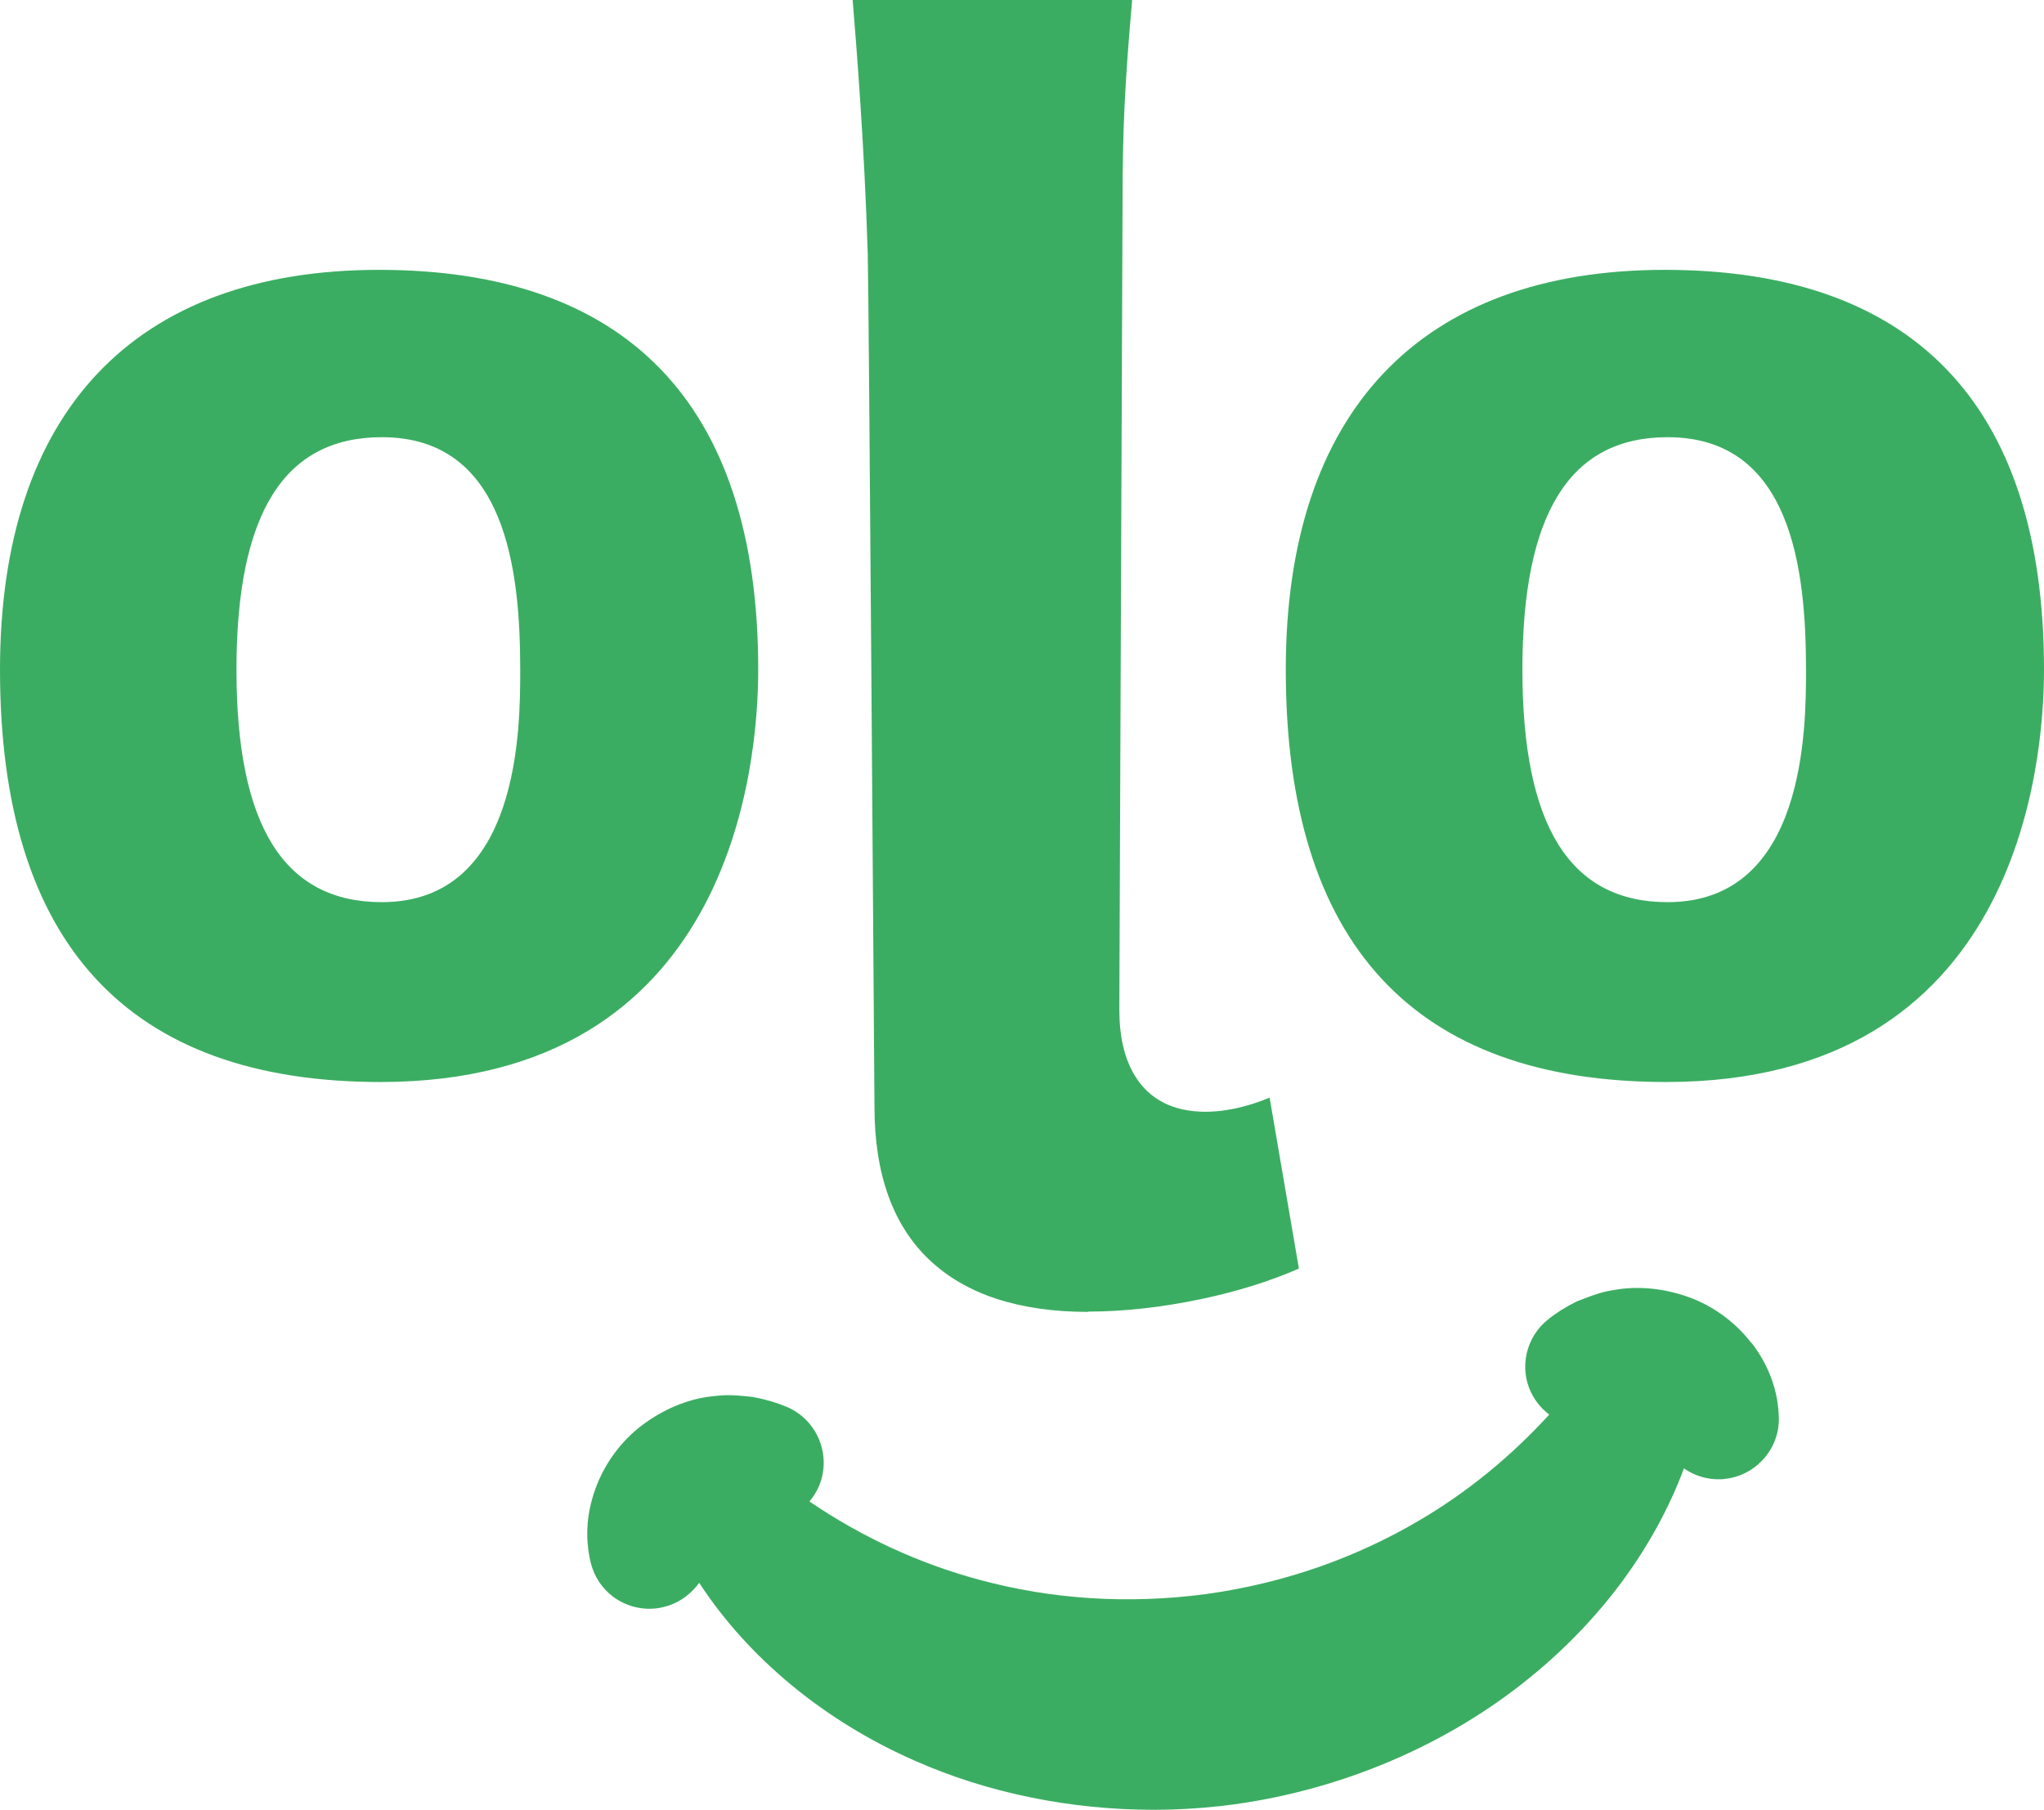
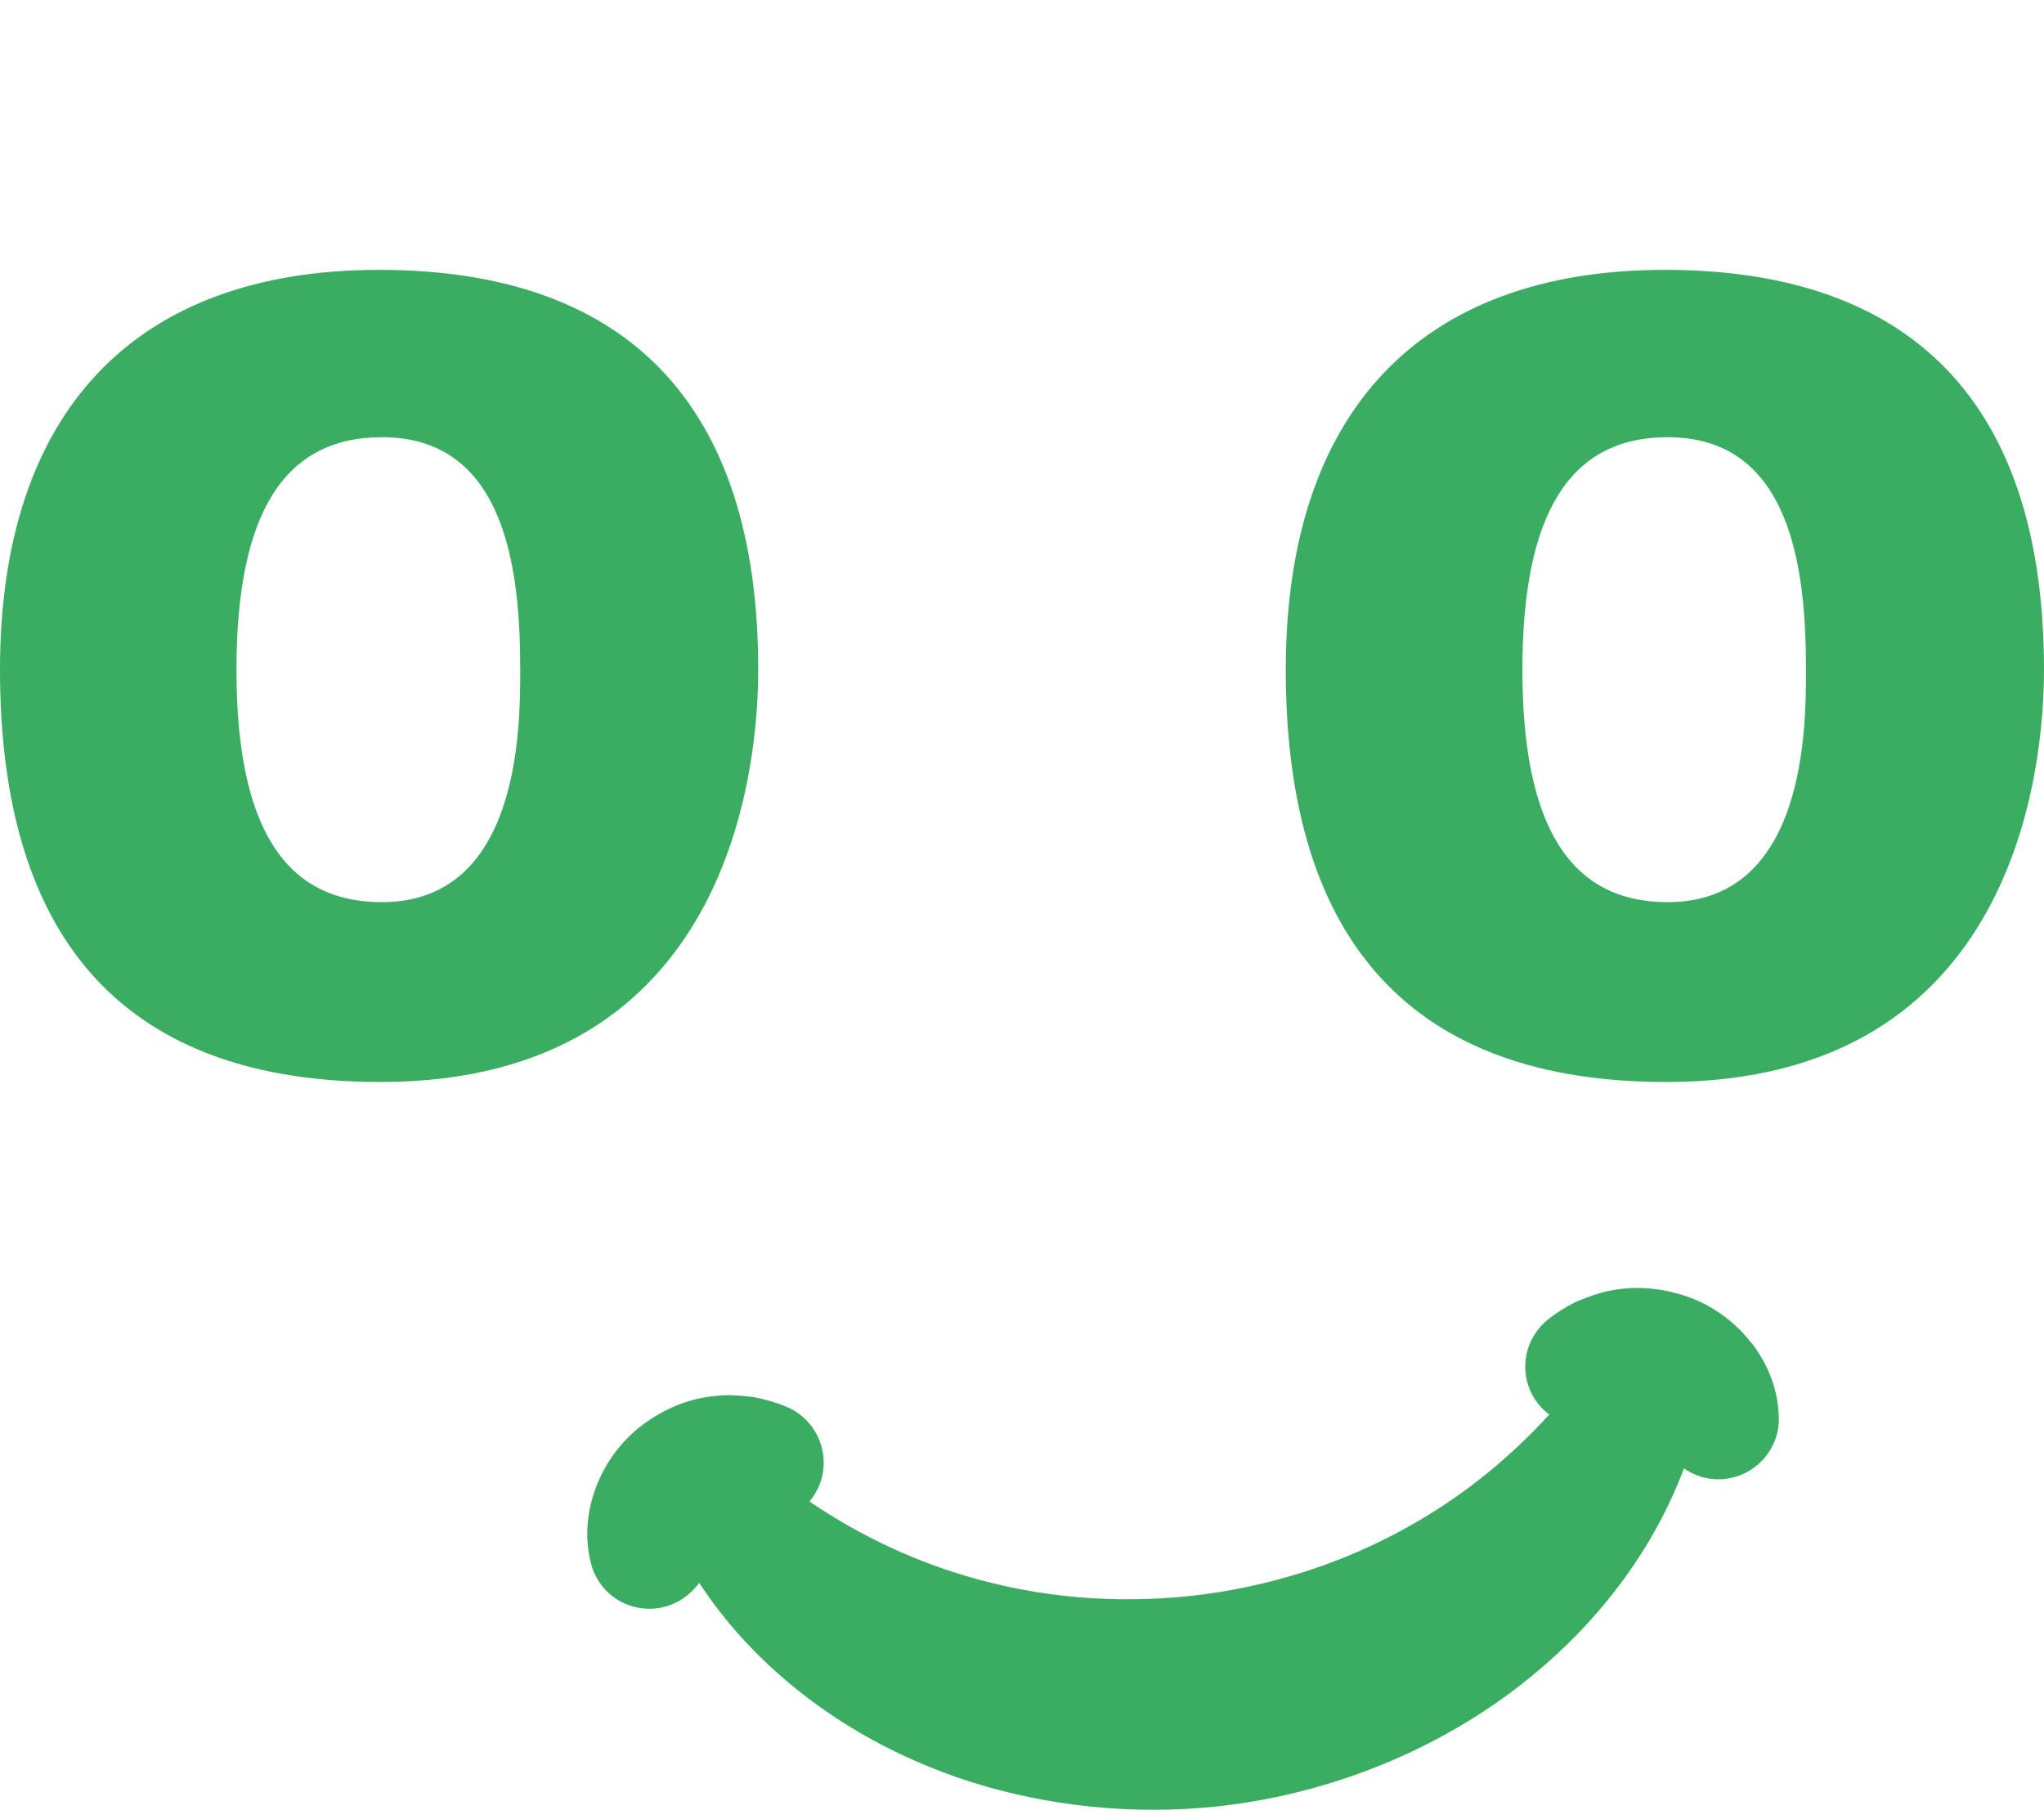
<svg xmlns="http://www.w3.org/2000/svg" id="Calque_2" data-name="Calque 2" viewBox="0 0 133.98 118.67">
  <defs>
    <style>
      .cls-1 {
        fill: #3bad62;
      }
    </style>
  </defs>
  <g id="Calque_1-2" data-name="Calque 1">
    <path class="cls-1" d="M24.94,70.93C8.39,70.93,0,61.84,0,43.9c0-16.9,8.83-26.21,24.85-26.21s24.85,8.57,24.85,26.21c0,6.34-1.79,27.03-24.76,27.03ZM25.03,28.66c-6.41,0-9.53,4.99-9.53,15.24s3.12,15.24,9.53,15.24c9.07,0,9.07-11.47,9.07-15.24,0-6.54-.94-15.24-9.07-15.24Z" />
    <path class="cls-1" d="M109.22,70.93c-16.55,0-24.94-9.09-24.94-27.03,0-16.9,8.83-26.21,24.85-26.21s24.85,8.57,24.85,26.21c0,6.34-1.79,27.03-24.76,27.03ZM109.31,28.66c-6.41,0-9.52,4.99-9.52,15.24s3.12,15.24,9.52,15.24c9.07,0,9.07-11.47,9.07-15.24,0-6.54-.94-15.24-9.07-15.24Z" />
-     <path class="cls-1" d="M71.33,86c-4.53,0-8.04-1.15-10.43-3.43-2.38-2.26-3.58-5.63-3.58-10.01-.02-2.2-.37-53.82-.44-55.9-.22-7.17-.73-13.46-.99-16.66h18.32c-.49,5.57-.63,8.6-.63,13.33l-.21,52.85c0,1.78.34,3.24,1.02,4.34.96,1.57,2.52,2.36,4.64,2.36.85,0,1.78-.14,2.75-.42.49-.14.97-.31,1.44-.51l1.92,11.21c-1.9.83-4.04,1.5-6.36,1.99-2.61.55-5.12.83-7.44.83Z" />
    <path class="cls-1" d="M114.8,88.04c-1.07-1.39-2.55-2.46-4.17-3.03-1.63-.57-3.3-.72-4.8-.45-.74.1-1.36.33-1.79.49l-.7.27c-.72.36-1.33.74-1.86,1.17-.72.57-1.23,1.38-1.42,2.29-.32,1.54.29,3.05,1.49,3.95-2.51,2.75-5.36,5.08-8.47,6.91-4.26,2.52-8.98,4.16-14.04,4.86-5.09.67-10.09.35-14.85-.94-3.93-1.06-7.67-2.78-11.13-5.13.25-.3.46-.64.62-1,.85-2.01-.09-4.34-2.1-5.2-.64-.27-1.33-.48-2.21-.65l-.67-.07c-.44-.04-1.09-.09-1.78,0-1.54.12-3.12.71-4.56,1.72-1.41.98-2.55,2.42-3.21,4.05-.7,1.74-.84,3.49-.42,5.19.22.88.74,1.67,1.47,2.21.8.59,1.78.86,2.77.76,1.13-.12,2.13-.7,2.83-1.64l.03-.04c3.23,4.94,8.19,9.05,14.13,11.66,4.78,2.12,10.22,3.22,15.67,3.22,1.41,0,2.83-.08,4.23-.23.35-.04.7-.08,1.05-.13,7.14-.98,14.04-3.94,19.42-8.35,4.67-3.81,8.12-8.52,10.05-13.67.69.48,1.53.74,2.36.71.11,0,.22,0,.33-.02.93-.1,1.79-.53,2.44-1.21.73-.77,1.12-1.77,1.09-2.83-.05-1.75-.65-3.4-1.8-4.9h0Z" />
  </g>
</svg>